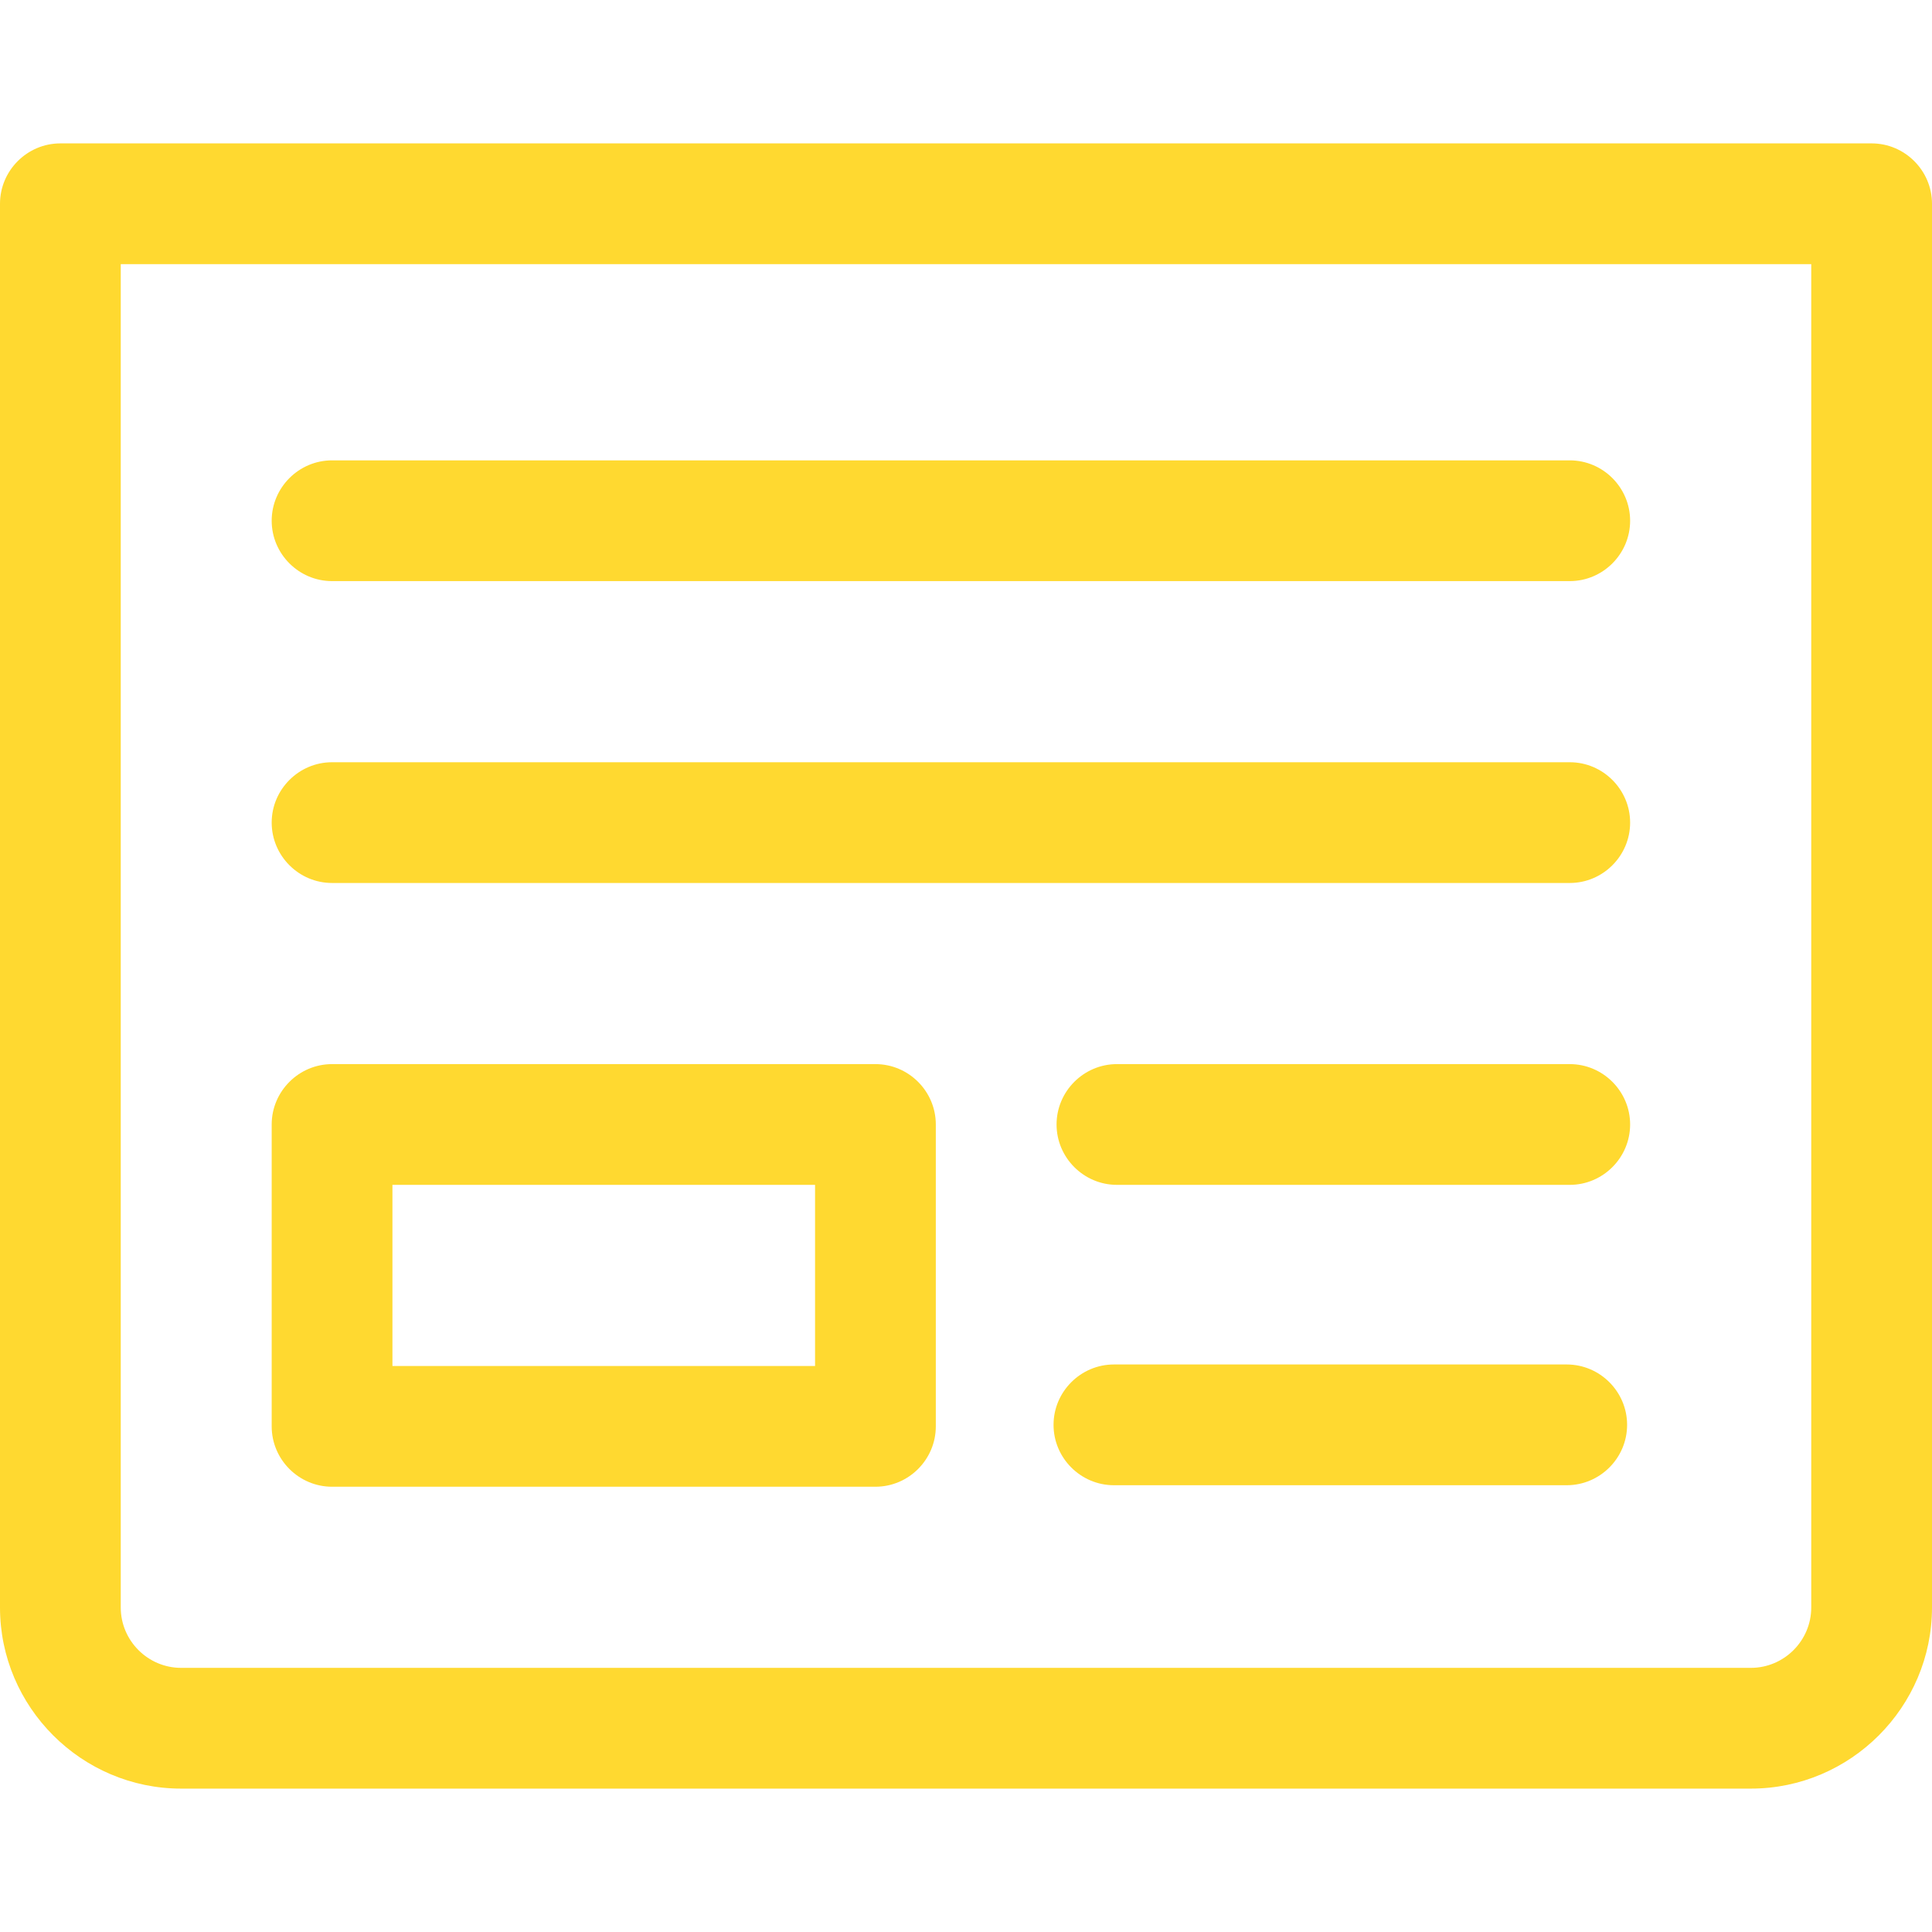
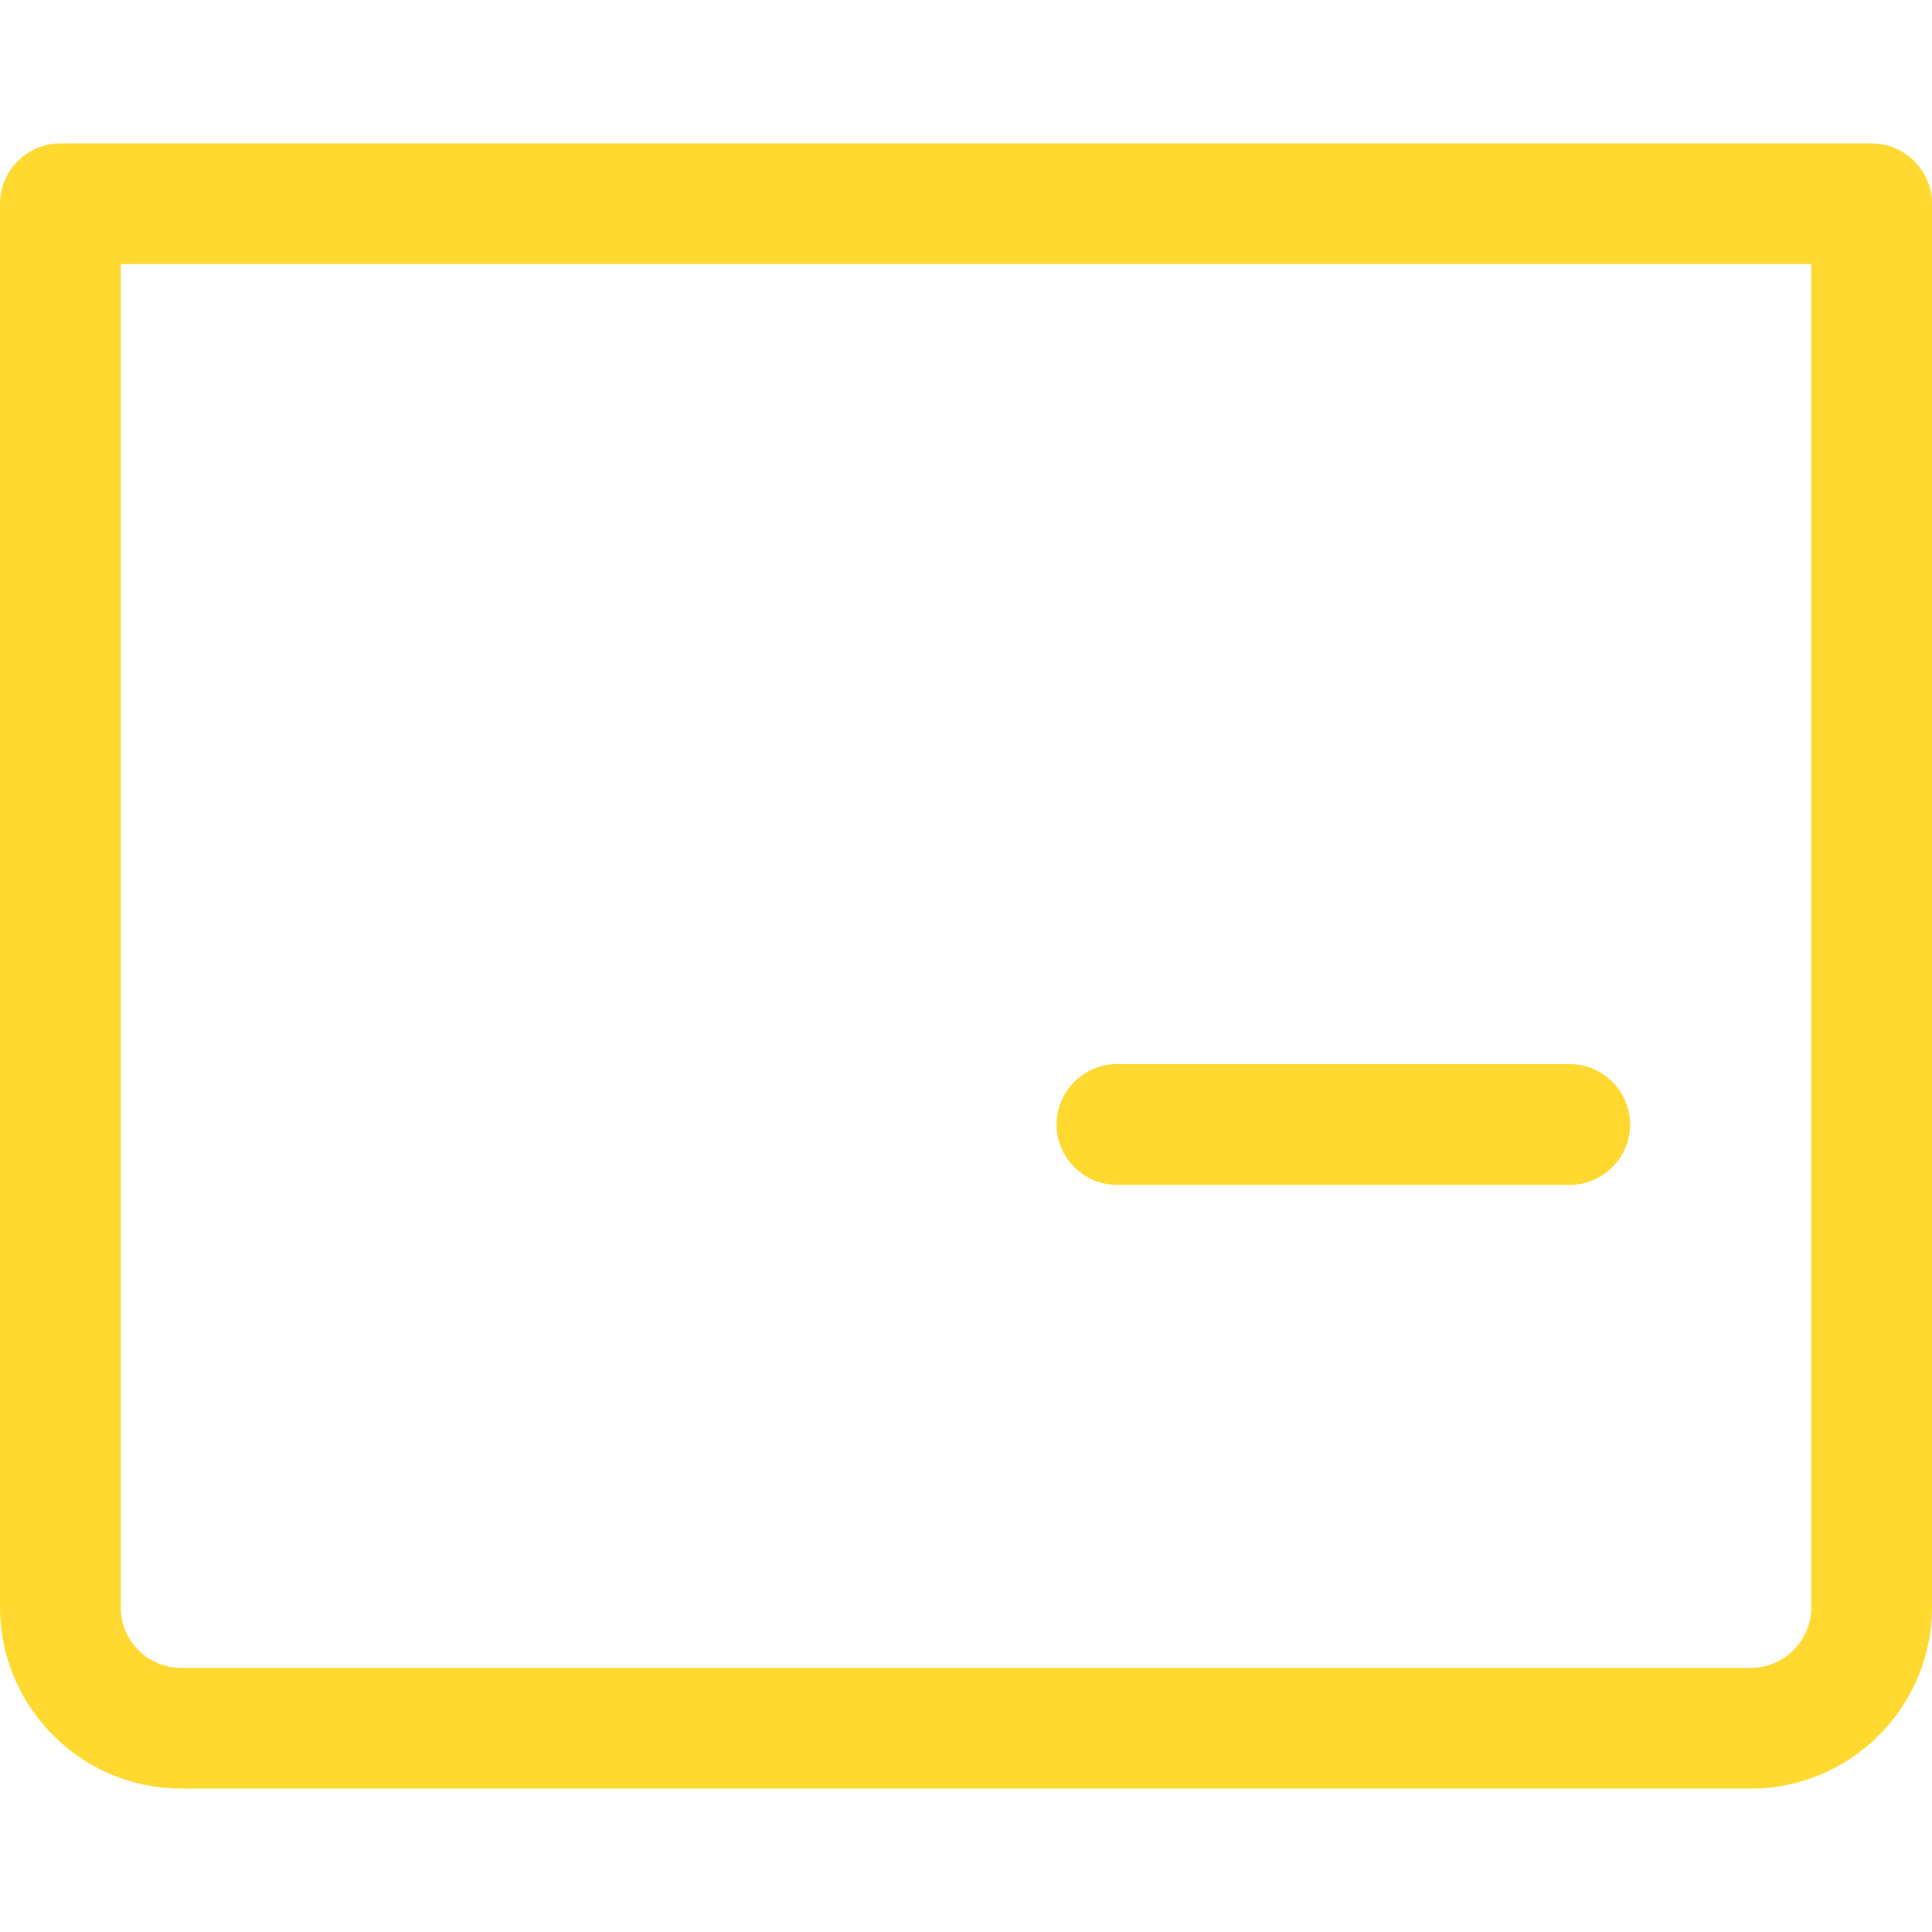
<svg xmlns="http://www.w3.org/2000/svg" width="128" height="128" viewBox="0 0 128 128" fill="none">
  <path d="M116 118.5H12C5.4 118.5 0 113.1 0 106.5V13.5C0 11.3 1.8 9.5 4 9.5H124C126.2 9.5 128 11.3 128 13.5V106.5C128 113.1 122.6 118.5 116 118.5ZM8 17.5V106.5C8 108.7 9.8 110.5 12 110.5H116C118.2 110.5 120 108.7 120 106.5V17.5H8Z" fill="#FFD930" />
-   <path d="M104 58.5H22C19.8 58.5 18 56.7 18 54.5C18 52.3 19.8 50.5 22 50.5H104C106.2 50.5 108 52.3 108 54.5C108 56.7 106.2 58.5 104 58.5Z" fill="#FFD930" />
-   <path d="M104 38.5H22C19.8 38.5 18 36.7 18 34.5C18 32.3 19.8 30.5 22 30.5H104C106.2 30.5 108 32.3 108 34.5C108 36.7 106.2 38.5 104 38.5Z" fill="#FFD930" />
  <path d="M104 78.5H74C71.8 78.5 70 76.7 70 74.5C70 72.3 71.8 70.5 74 70.5H104C106.2 70.5 108 72.3 108 74.5C108 76.7 106.2 78.5 104 78.5Z" fill="#FFD930" />
-   <path d="M103.8 98.4H73.8C71.6 98.4 69.8 96.6 69.8 94.4C69.8 92.2 71.6 90.4 73.8 90.4H103.8C106 90.4 107.8 92.2 107.8 94.4C107.8 96.6 106 98.4 103.8 98.4Z" fill="#FFD930" />
-   <path d="M58 98.5H22C19.8 98.5 18 96.7 18 94.5V74.5C18 72.3 19.8 70.5 22 70.5H58C60.2 70.5 62 72.3 62 74.5V94.5C62 96.7 60.2 98.5 58 98.5ZM26 90.5H54V78.5H26V90.5Z" fill="#FFD930" />
</svg>